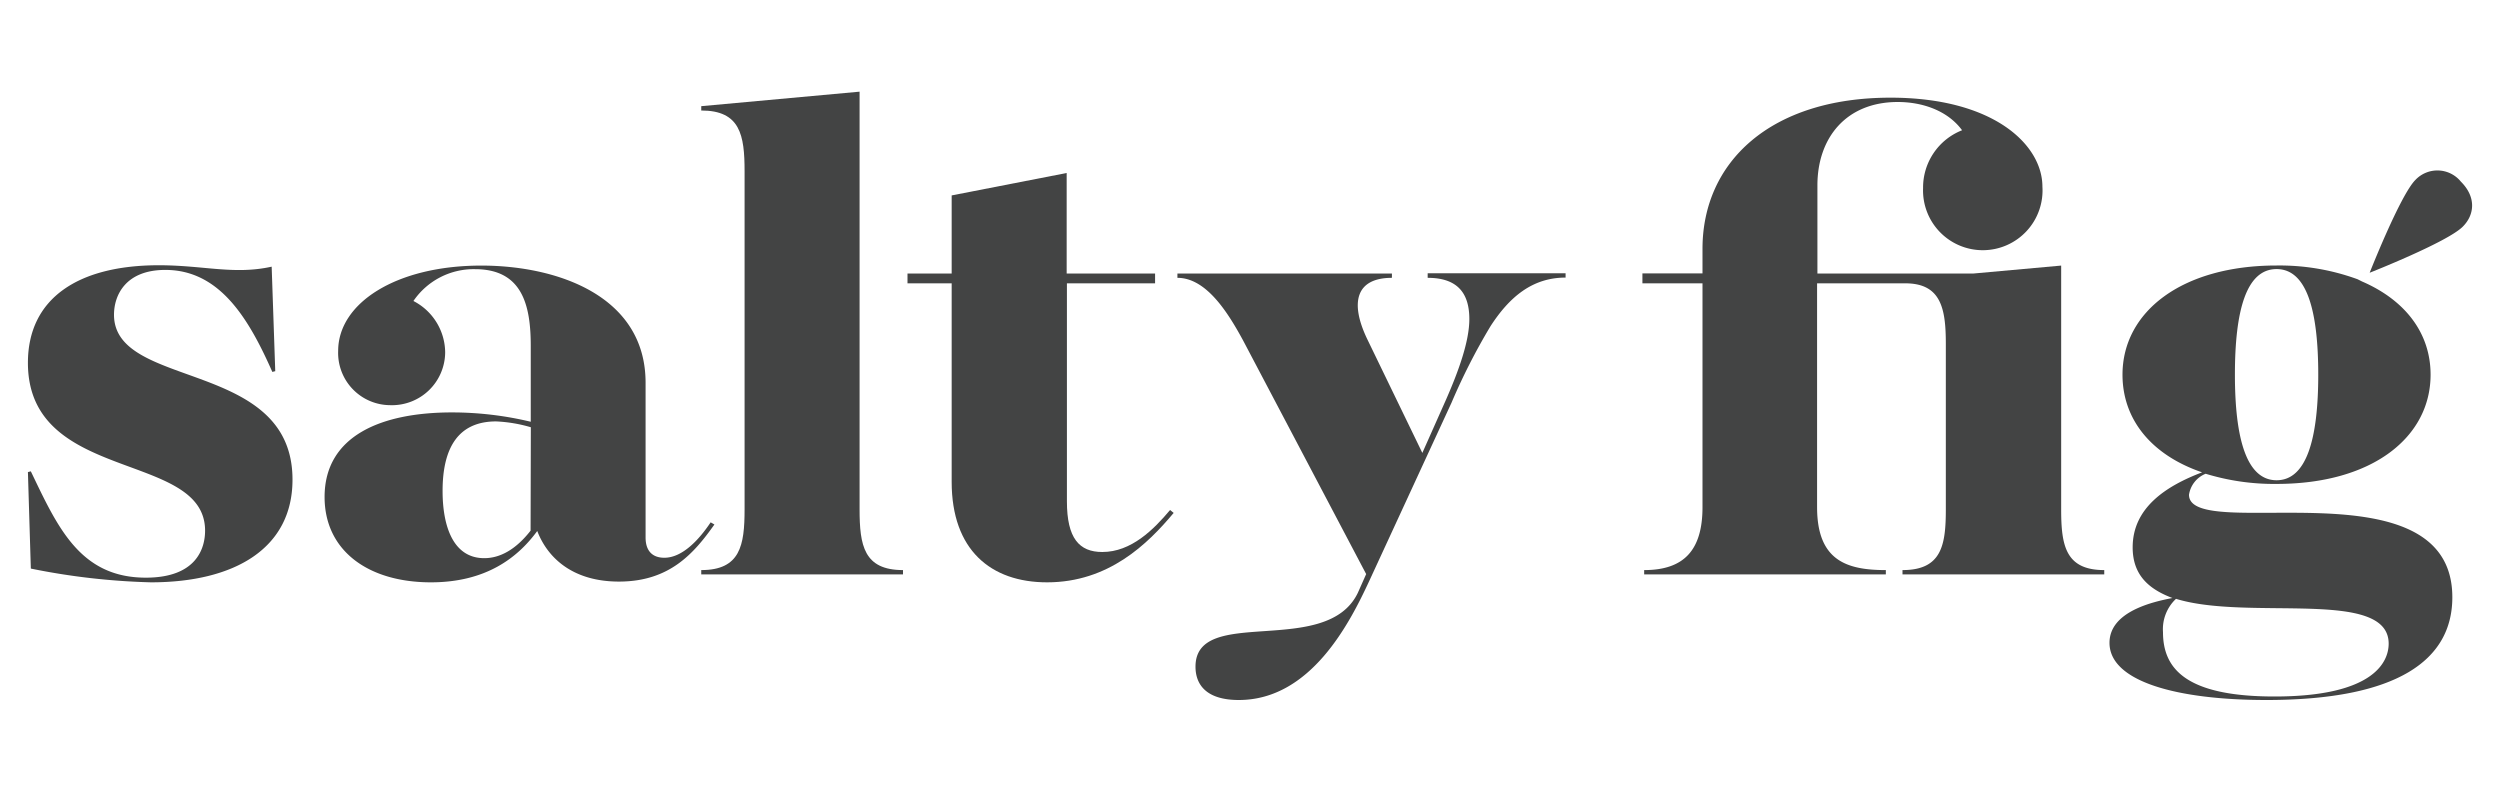
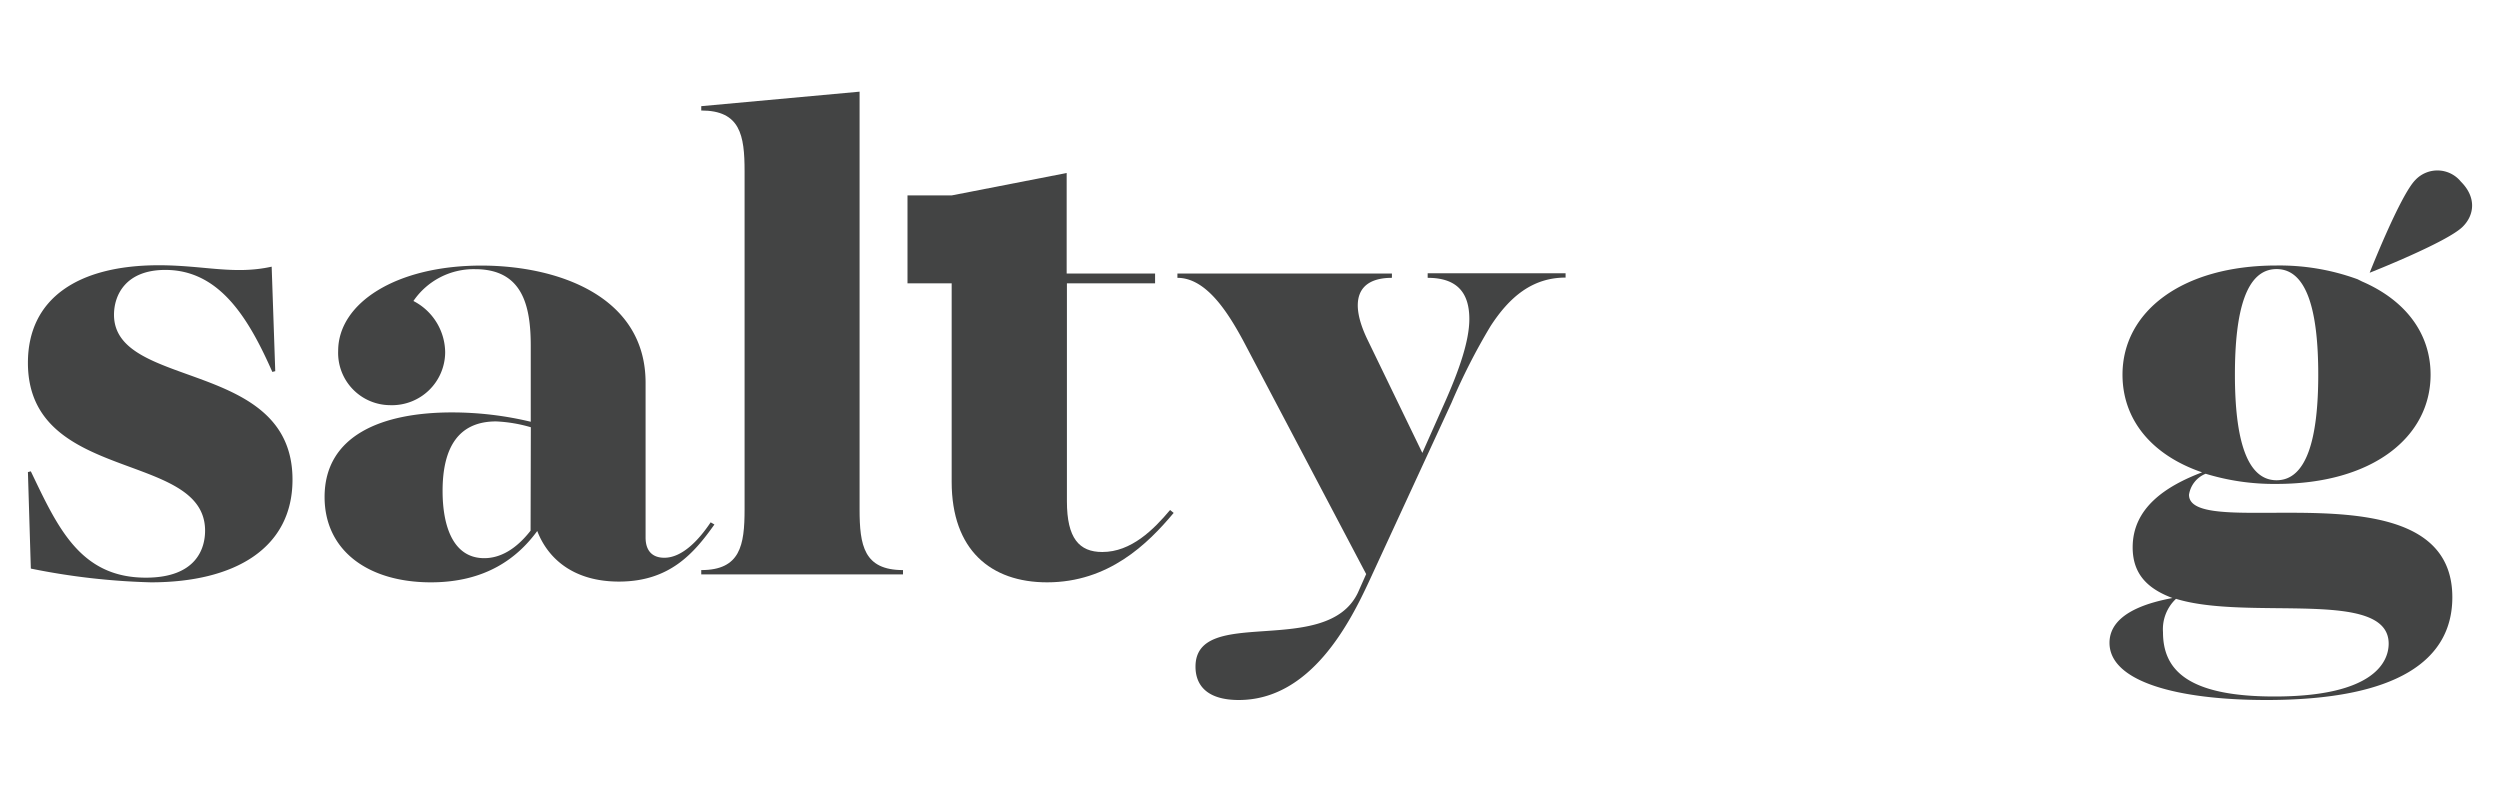
<svg xmlns="http://www.w3.org/2000/svg" id="Layer_1" data-name="Layer 1" viewBox="0 0 300 95.04">
  <defs>
    <style>.cls-1{fill:#434444;}</style>
  </defs>
  <title>Salty Fig_Logo</title>
  <path class="cls-1" d="M85.28,62.68c-1.39,2.08-3.39,4.25-5.56,4.25-1.39,0-2.25-.78-2.25-2.43V45.93c0-10.42-10.59-14.06-19.71-14.06-10.24,0-17.18,4.51-17.18,10.24a6.27,6.27,0,0,0,6.25,6.51,6.38,6.38,0,0,0,6.59-6.34,7,7,0,0,0-3.81-6.16A8.76,8.76,0,0,1,57,32.3c5.64,0,6.69,4.26,6.69,9.2v9.11a40.62,40.62,0,0,0-9.46-1.12c-8.42,0-15.28,2.77-15.28,10.15,0,6.42,5.21,10.24,12.76,10.24,6.6,0,10.41-2.95,12.76-6.16,1.3,3.38,4.42,6.07,9.8,6.07,6.08,0,9-3.38,11.46-6.85Zm-21.61,1c-1.83,2.34-3.74,3.3-5.56,3.3-3.73,0-5-3.82-5-8.07,0-5.21,1.91-8.34,6.42-8.34a17.41,17.41,0,0,1,4.17.7Z" />
  <path class="cls-1" d="M262.68,59.37a3.24,3.24,0,0,1,2-2.52,28,28,0,0,0,8.51,1.22c11.54,0,18.48-5.64,18.48-13.11,0-4.94-3-8.92-8.22-11.18l-.54-.27a27.27,27.27,0,0,0-9.72-1.65c-11.37,0-18.49,5.55-18.49,13.1,0,5.38,3.47,9.64,9.55,11.72-4.34,1.65-8.33,4.25-8.33,9,0,3.3,1.9,5,4.77,6.08-2.17.43-7.55,1.56-7.55,5.38,0,4.69,8.24,6.86,18.83,6.86,15.71,0,22.31-4.78,22.31-12.33C294.28,55.29,262.68,65.27,262.68,59.37Zm10.51-27.08c3.64,0,5,5,5,12.67s-1.39,12.67-5,12.67-5-5-5-12.67S269.54,32.29,273.19,32.29Zm-.26,51.29c-10.68,0-13.37-3.38-13.37-7.72a5,5,0,0,1,1.56-4c8.77,2.69,25.52-1.31,25.52,5.38C286.64,79.33,285,83.58,272.93,83.58Z" />
  <path class="cls-1" d="M13.68,37.77c0-2.34,1.39-5.38,6.16-5.38,6.51,0,10,5.81,12.84,12.24l.35-.09L32.6,32c-4.52,1-8.16-.17-13.54-.17-9.72,0-15.71,4-15.71,11.71,0,14.5,21.26,10.51,21.26,20.14,0,2.08-1,5.64-7.11,5.64-7.9,0-10.59-6.07-13.8-12.76l-.35.09L3.7,68.23a82.74,82.74,0,0,0,14.4,1.65c10.07,0,17-4.08,17-12.32C35.11,43.06,13.68,46.8,13.68,37.77Z" />
  <path class="cls-1" d="M103.15,61.12V11l-19,1.74v.52c4.68,0,5.2,2.95,5.2,7.29V61.12c0,4.34-.52,7.29-5.2,7.29v.52h24.21v-.52C103.67,68.41,103.15,65.46,103.15,61.12Z" />
-   <path class="cls-1" d="M132.28,66.24c-2.78,0-4.25-1.65-4.25-6.08V34h10.58V32.82H128V20.76l-13.8,2.69v9.37h-5.3V34h5.3V57.82c0,8.16,4.68,12.06,11.45,12.06,7.38,0,12.07-4.6,15.19-8.33l-.43-.35C138.44,63.55,135.75,66.24,132.28,66.24Z" />
-   <path class="cls-1" d="M247.34,61.12V31.87l-10.5.95H218.09V22.24c0-5.73,3.48-10,9.64-10,3,0,6,1.05,7.72,3.39a7.38,7.38,0,0,0-4.68,6.94,7.17,7.17,0,1,0,14.32-.17c0-5-5.82-10.68-18.23-10.68-14.41,0-22.56,7.73-22.56,18.14v2.95h-7.21V34h7.21V60.86c0,5.2-2.26,7.55-7,7.55v.52h29v-.52c-4.69,0-8.25-1.13-8.25-7.55V34h10.59c4.34,0,4.86,3.12,4.86,7.29V61.12c0,4.34-.52,7.29-5.2,7.29v.52h24.21v-.52C247.86,68.41,247.34,65.46,247.34,61.12Z" />
+   <path class="cls-1" d="M132.28,66.24c-2.78,0-4.25-1.65-4.25-6.08V34h10.58V32.82H128V20.76l-13.8,2.69h-5.3V34h5.3V57.82c0,8.16,4.68,12.06,11.45,12.06,7.38,0,12.07-4.6,15.19-8.33l-.43-.35C138.44,63.55,135.75,66.24,132.28,66.24Z" />
  <path class="cls-1" d="M295.3,21.79a3.63,3.63,0,0,0-5.45-.2c-1.82,1.82-5.49,11.14-5.49,11.14s9.32-3.67,11.17-5.53C296.93,25.81,297.2,23.68,295.3,21.79Z" />
  <path class="cls-1" d="M171.32,33.34c3.73,0,5,2,5,4.95,0,2.69-1.3,6.25-2.78,9.63l-2.86,6.43-6.6-13.63c-2.17-4.51-1.3-7.38,2.95-7.38v-.52H141.29v.52c3.47,0,6.07,4.17,7.9,7.55l14.75,28-1,2.25C159.17,79,143.46,72.57,143.46,80c0,2.08,1.21,4,5.2,4,8.68,0,13.37-9.38,15.63-14.24l9.89-21.43a74.29,74.29,0,0,1,4.69-9.2c2.25-3.47,5-5.82,9-5.82v-.52H171.32Z" />
</svg>